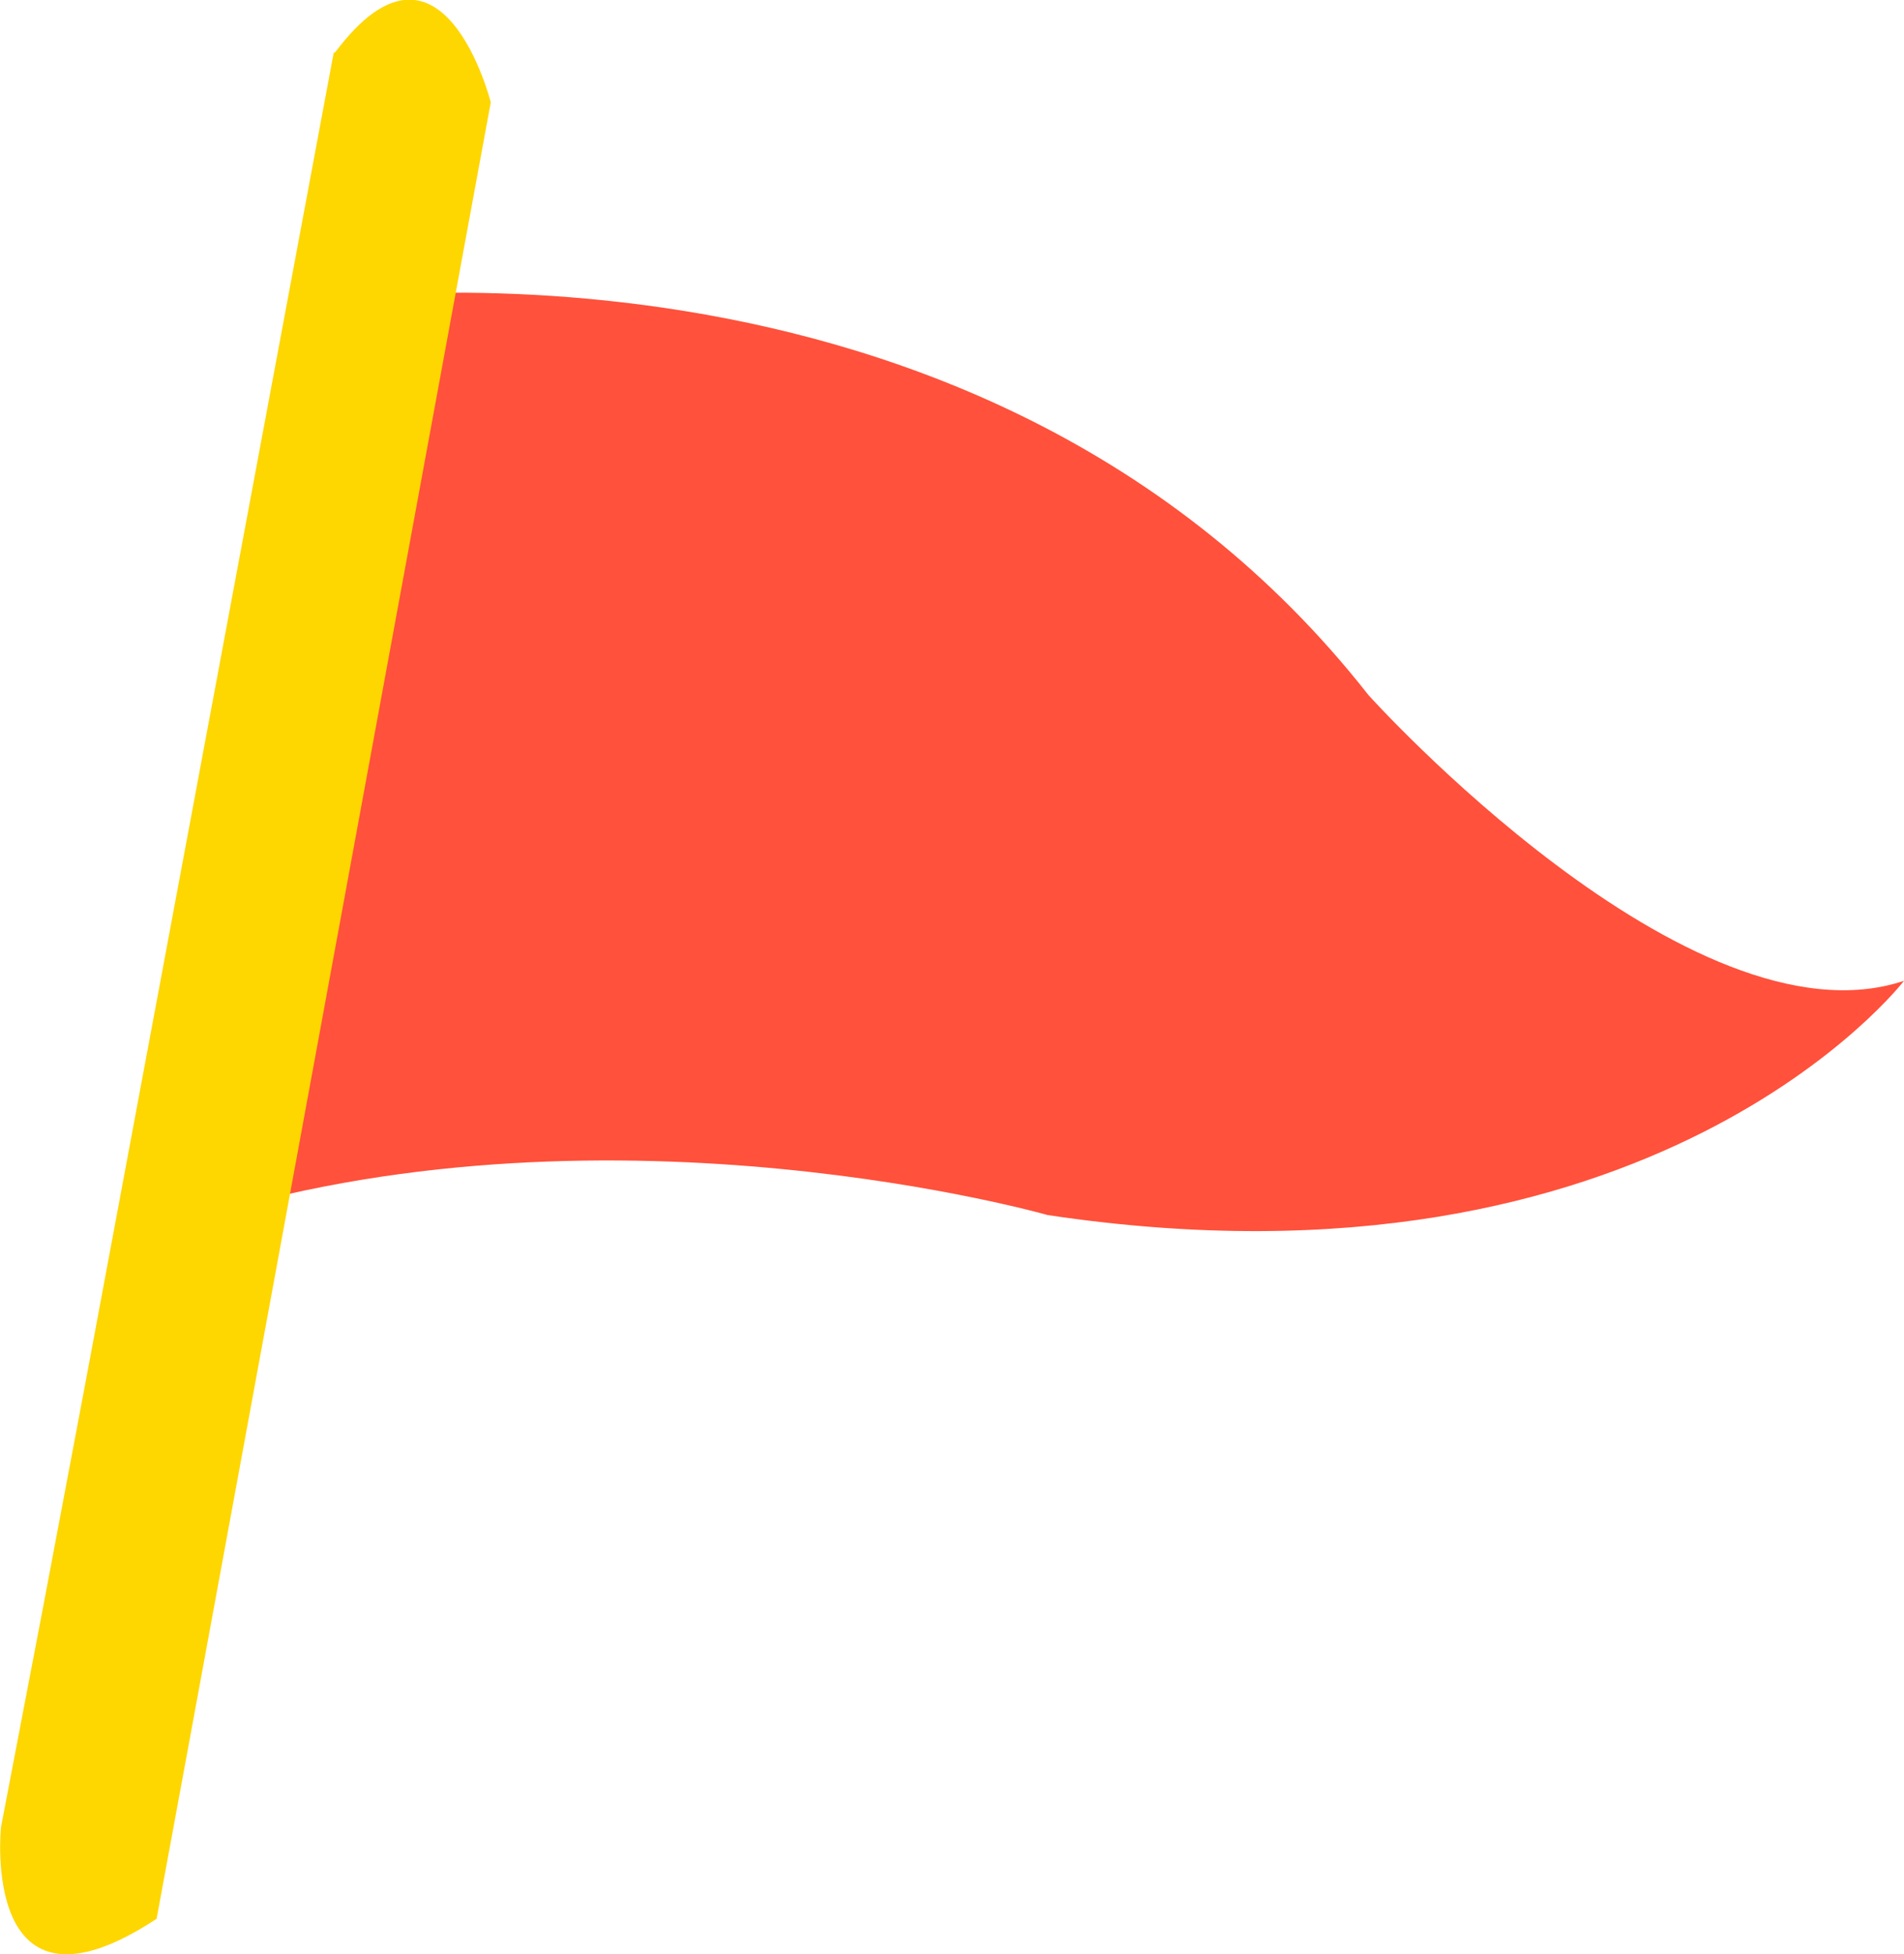
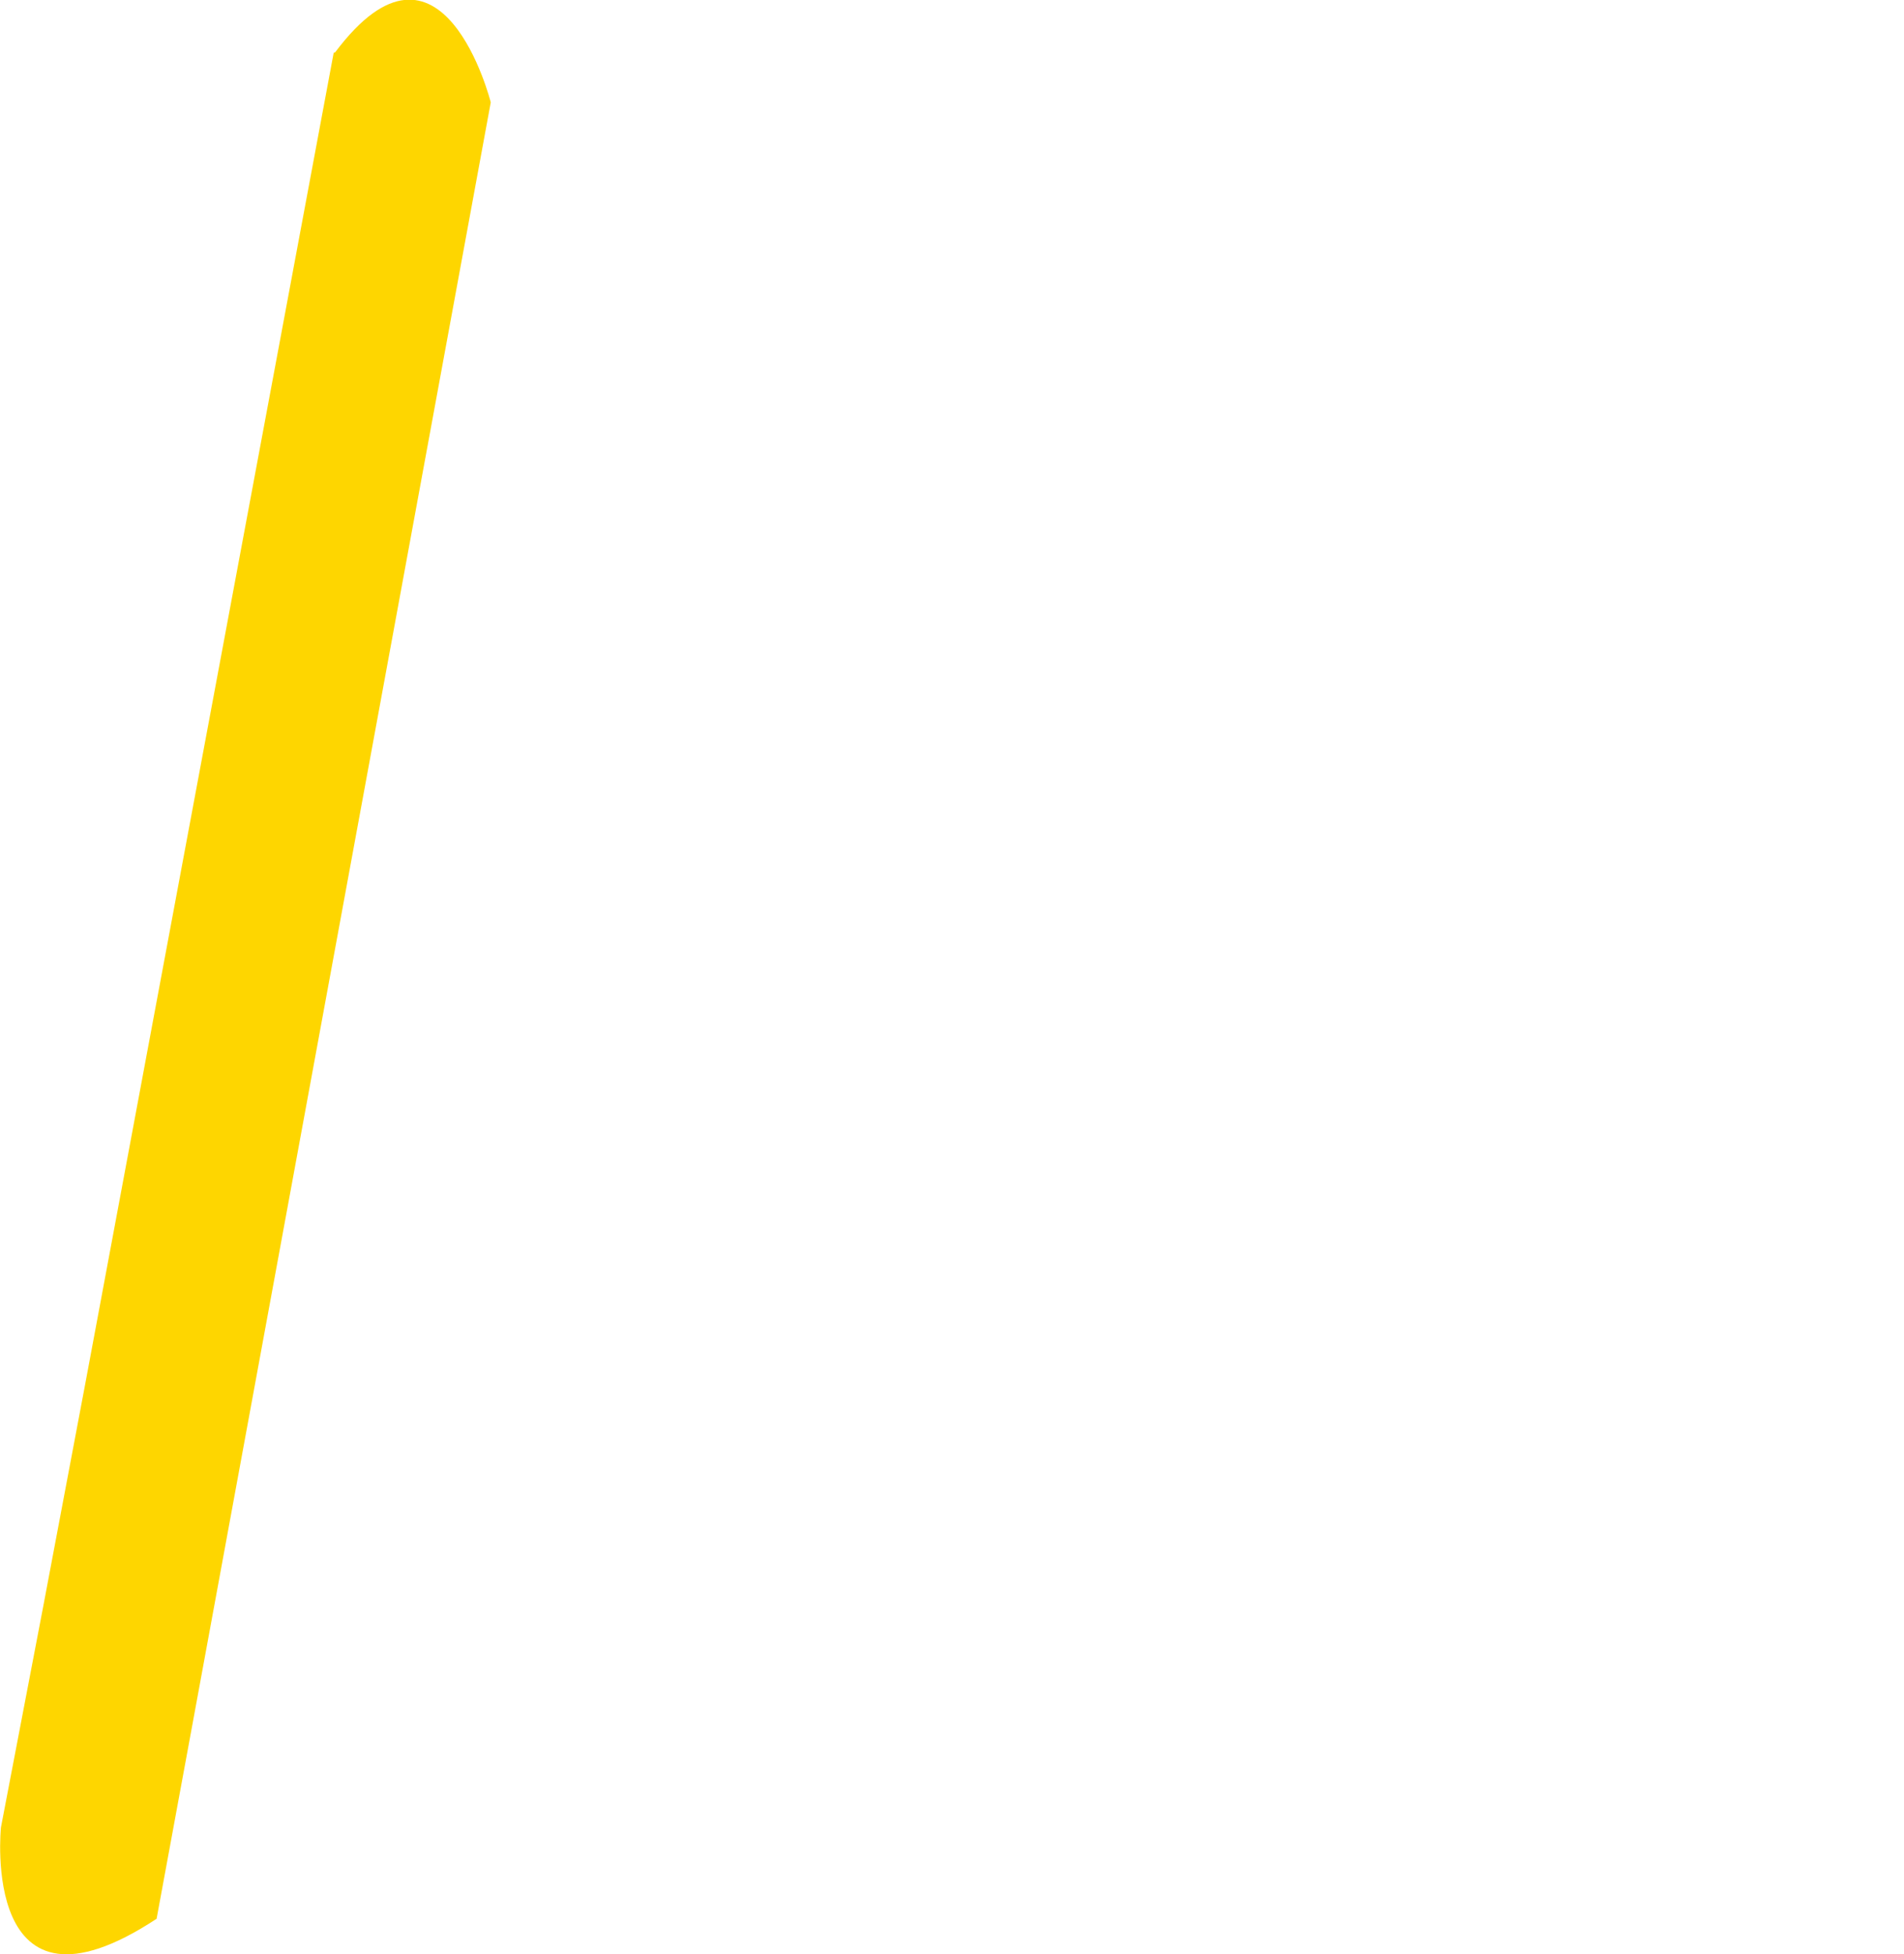
<svg xmlns="http://www.w3.org/2000/svg" id="b" viewBox="0 0 40 41.04">
  <defs>
    <style>.d{fill:#fed600;}.e{fill:#ff513b;}</style>
  </defs>
  <g id="c">
-     <path class="e" d="M6.26,6.35s14.25-2.25,22.49,8.25c0,0,6.75,7.5,11.25,6,0,0-5.24,6.83-17.99,4.92,0,0-9.04-2.58-17.64,0l1.89-19.16Z" />
    <path class="d" d="M7.01,1.11l-.87,4.66-.87,4.66-.87,4.66-.87,4.66-.87,4.66-.87,4.66-.88,4.66L.02,38.38s-.45,4.37,3.27,1.92l.78-4.23.78-4.24.78-4.24.78-4.24.78-4.24.78-4.24.78-4.24.78-4.24.78-4.24s-1.02-4.05-3.27-1.05Z" />
  </g>
</svg>